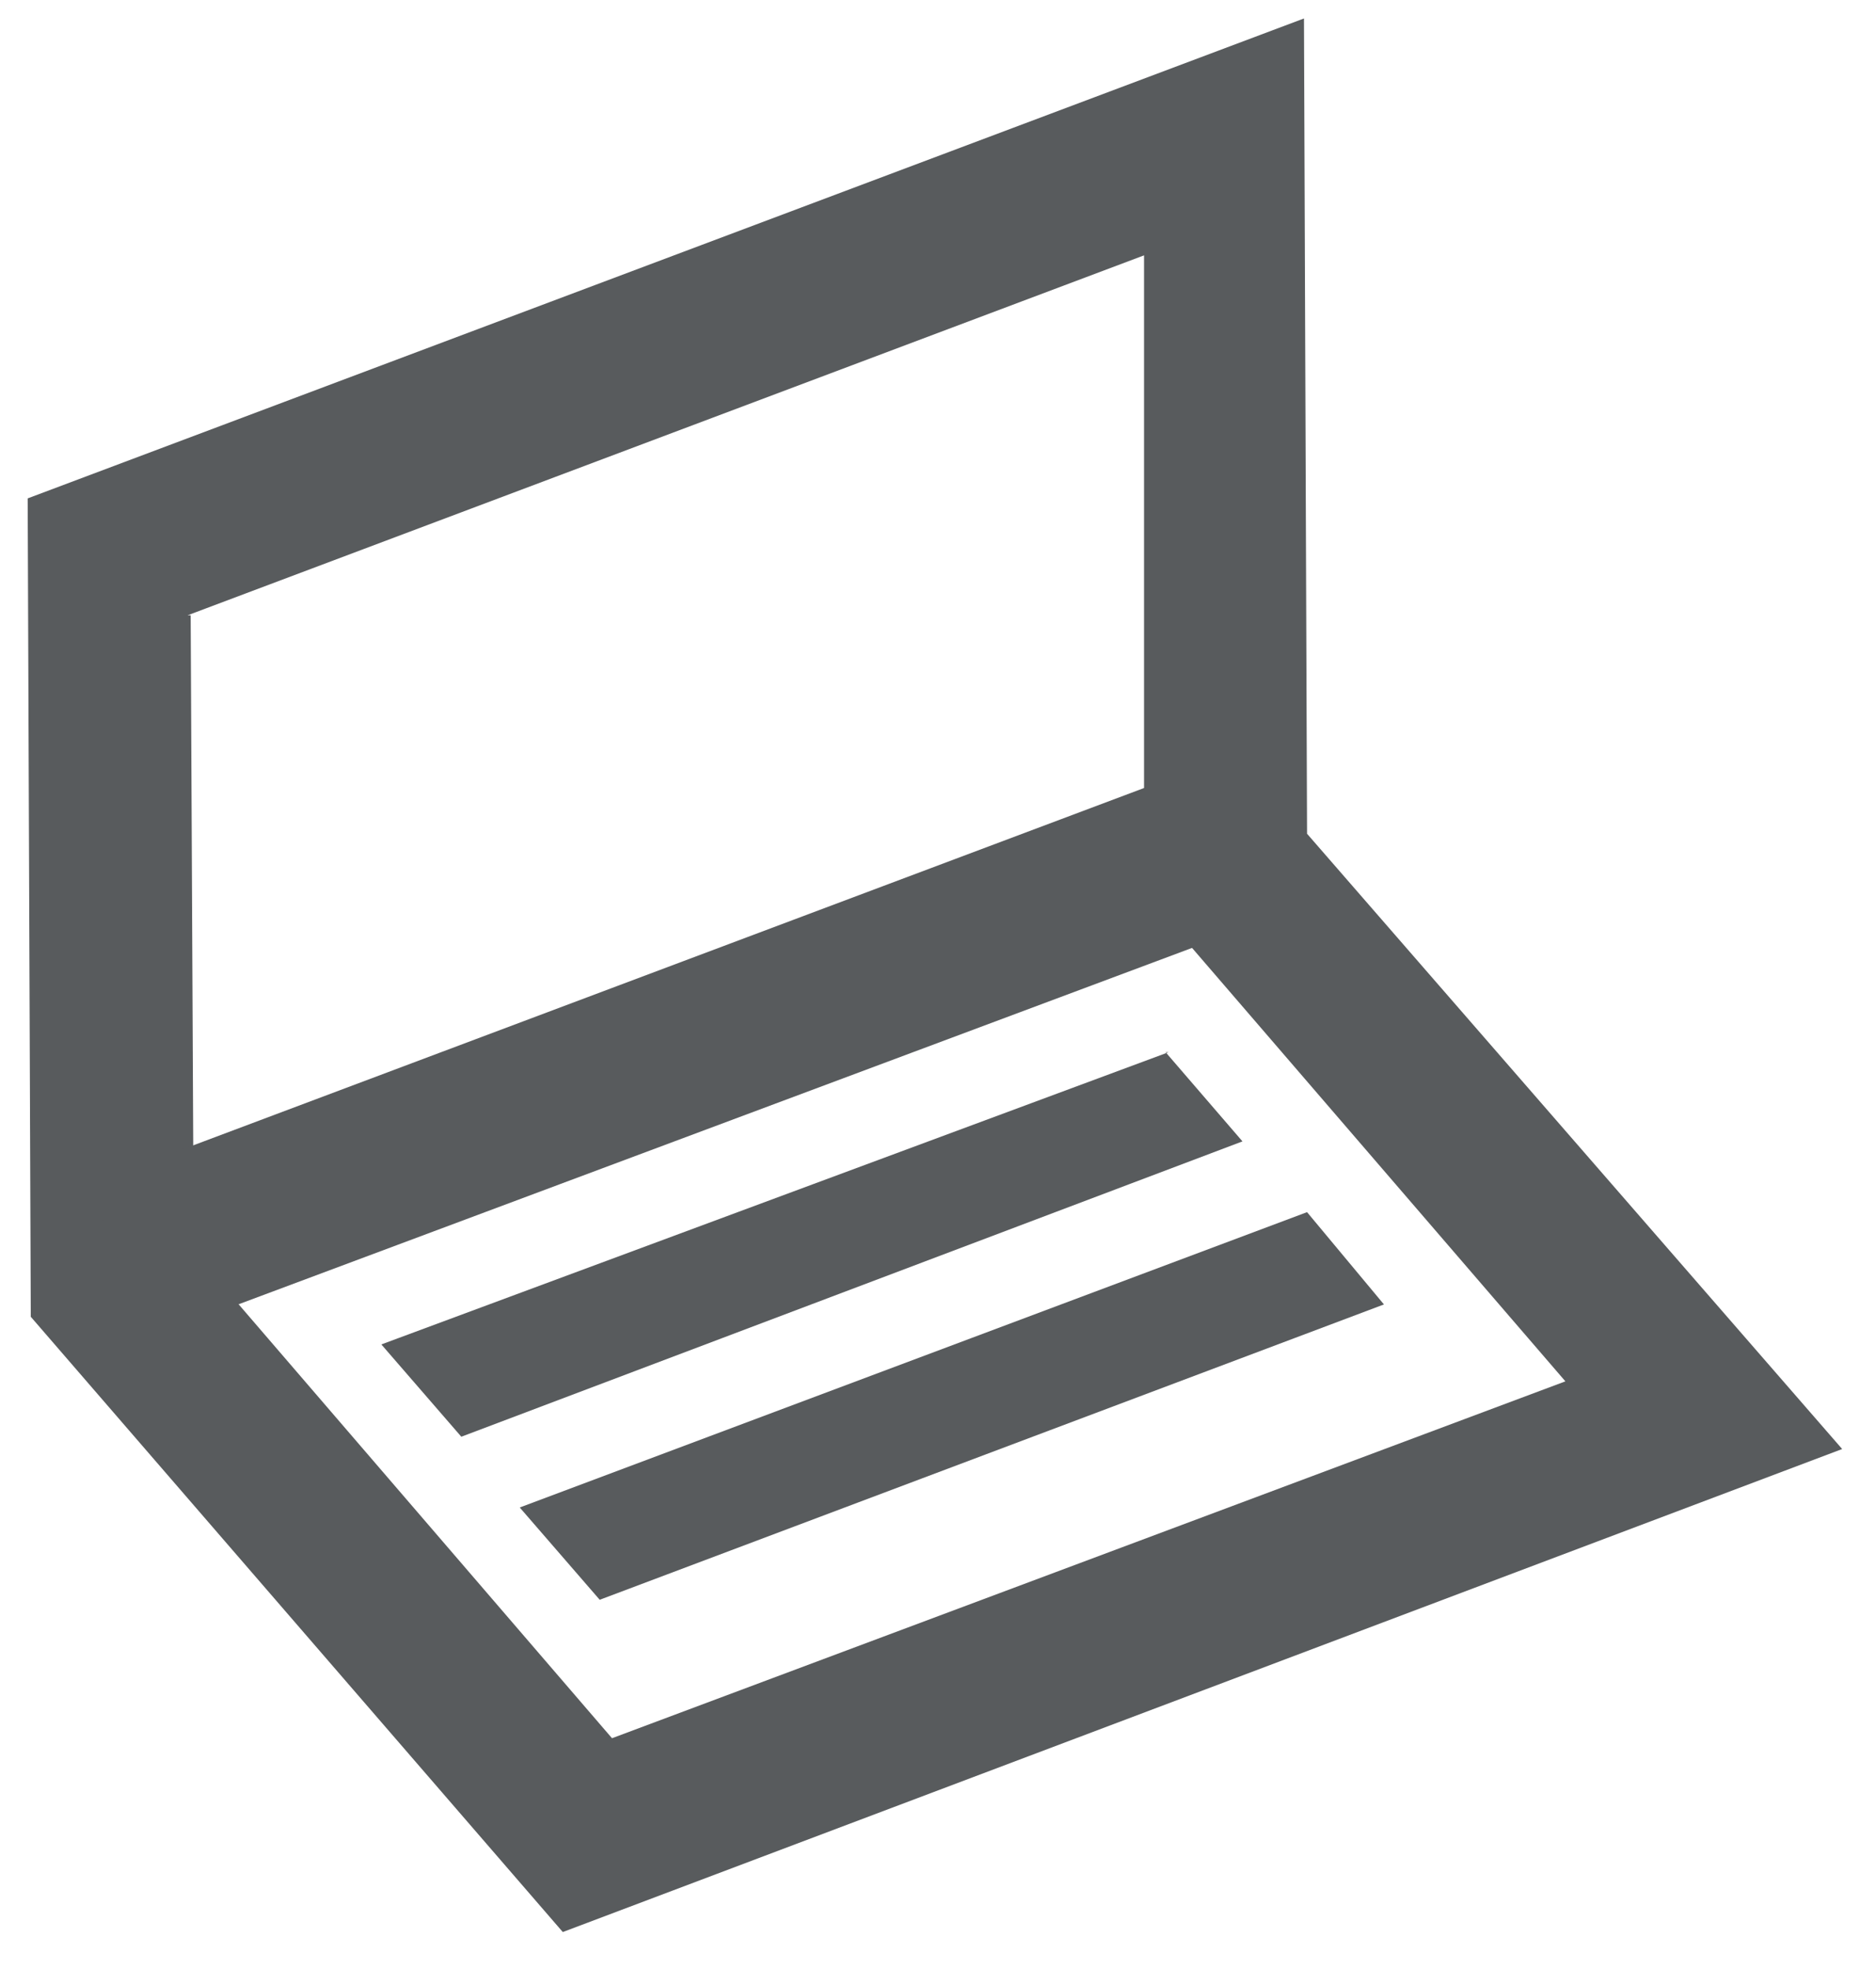
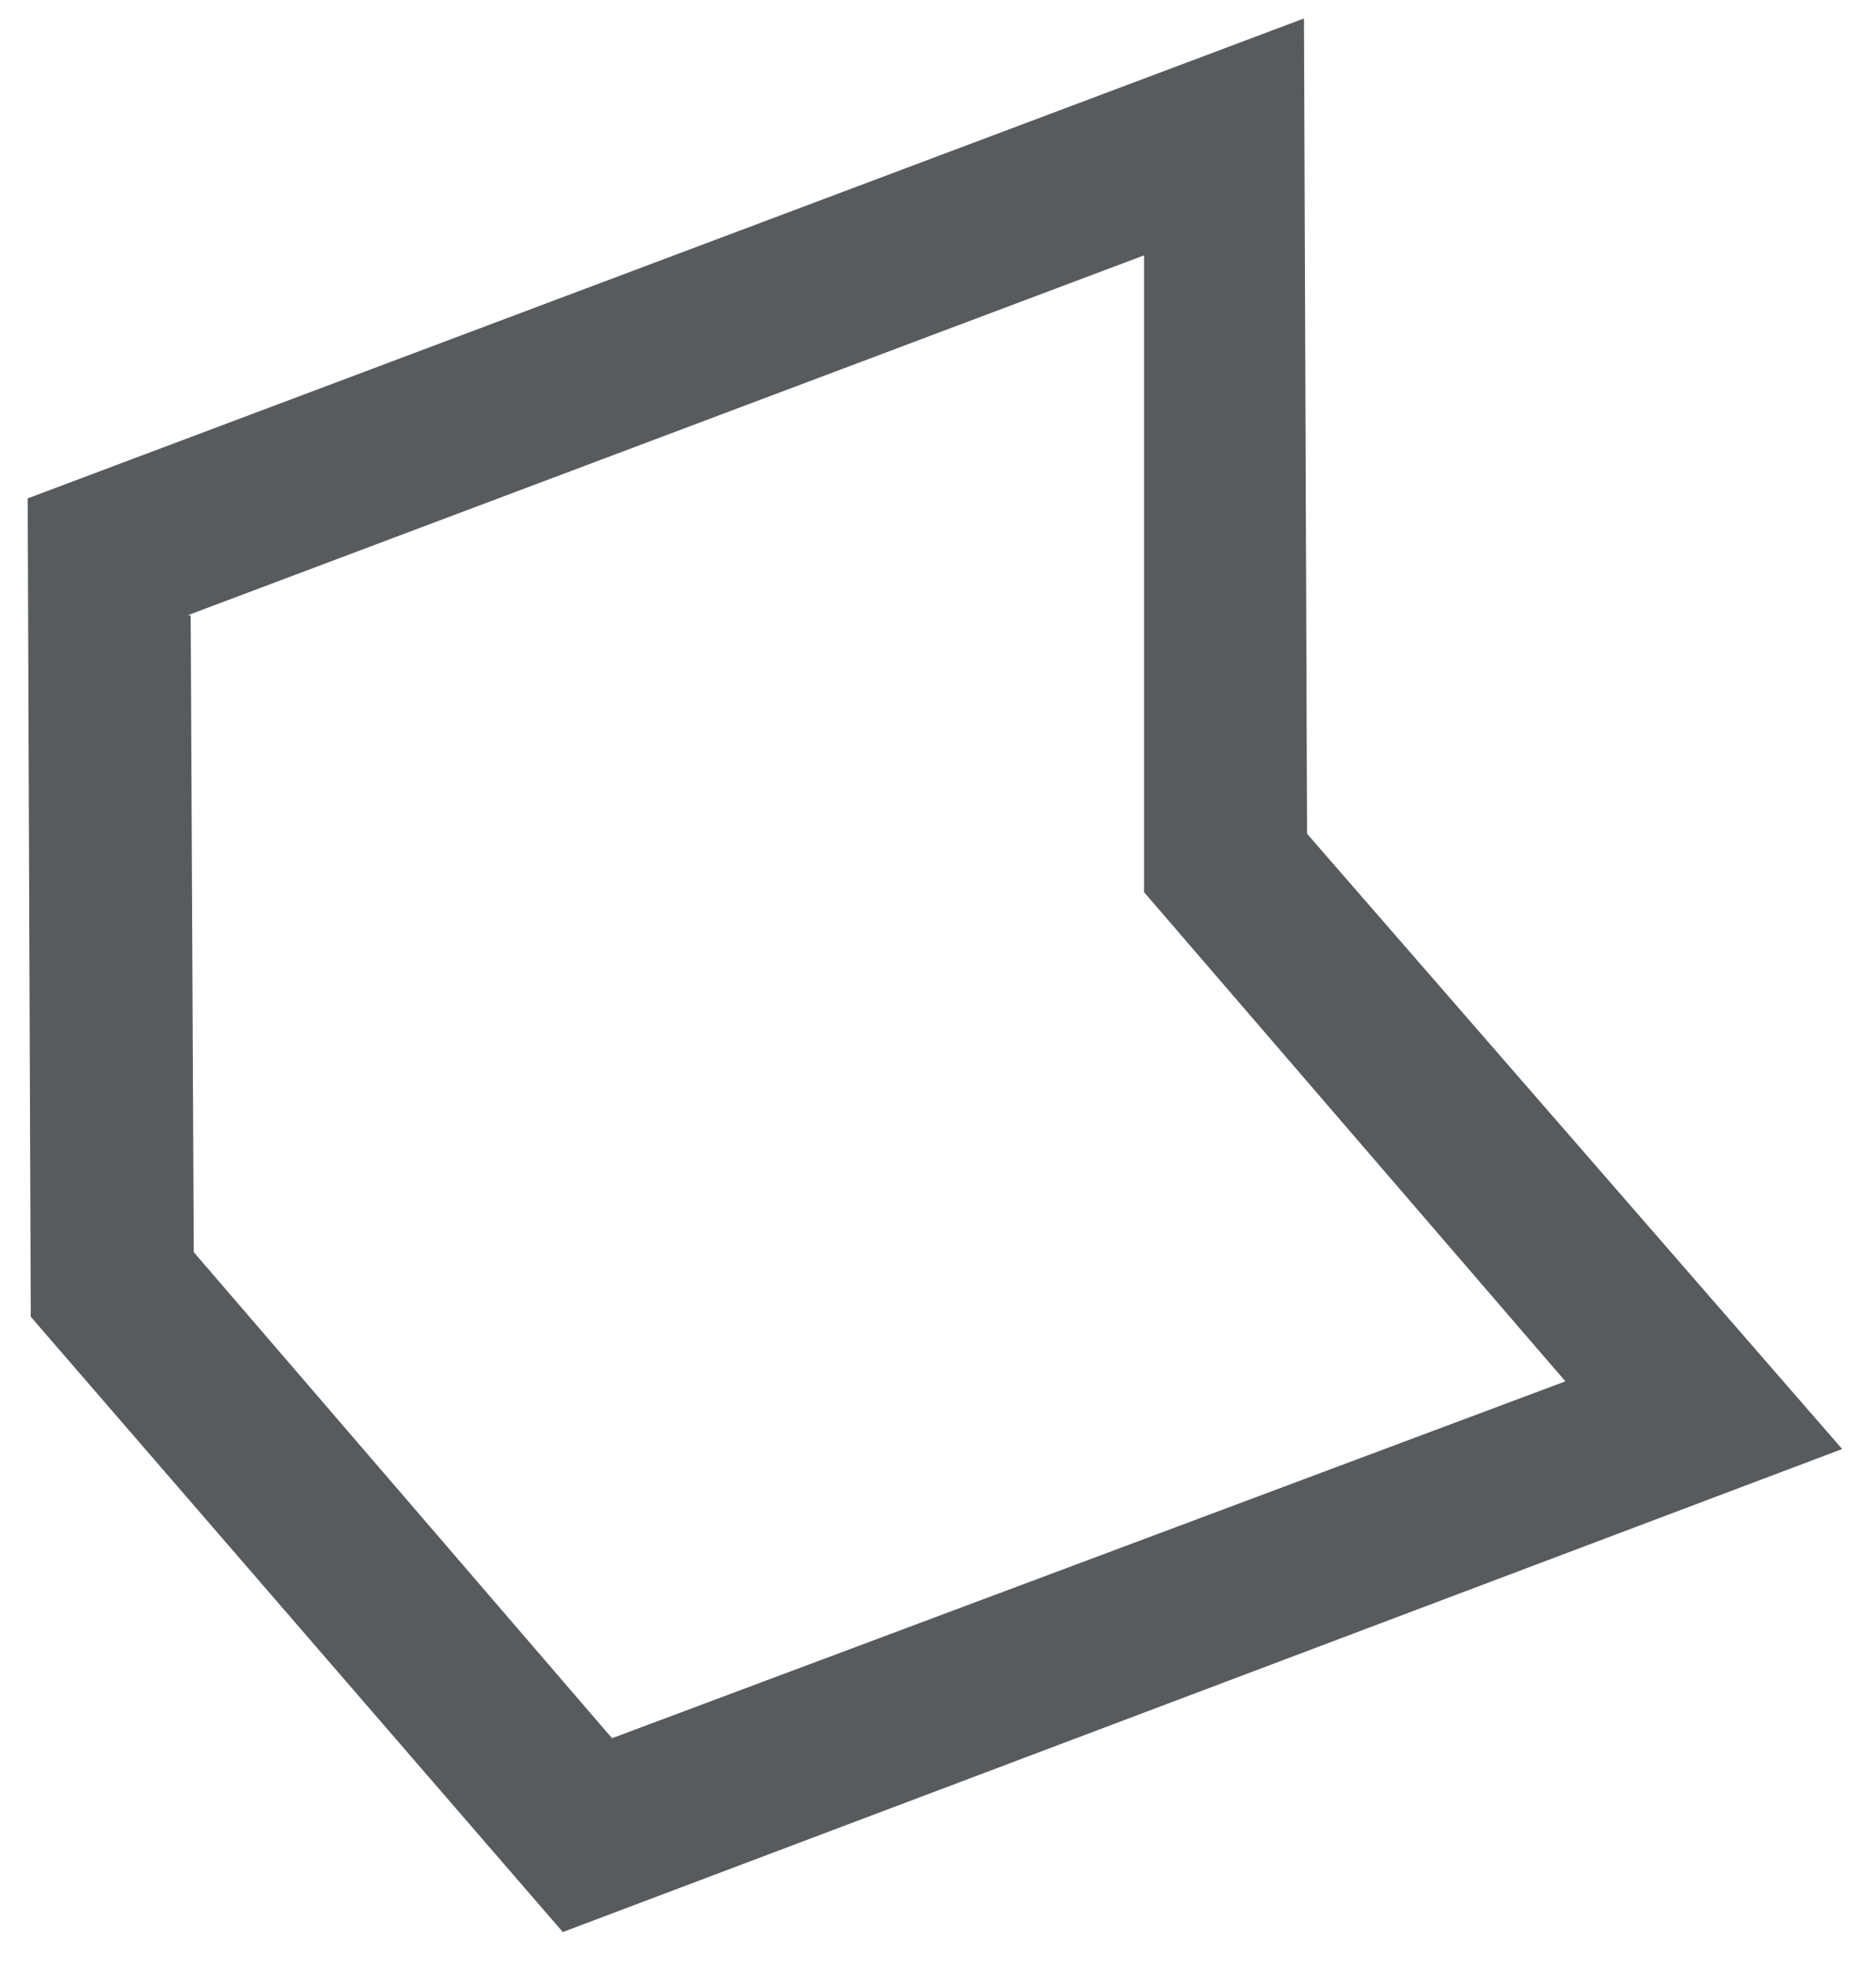
<svg xmlns="http://www.w3.org/2000/svg" xml:space="preserve" style="fill-rule:evenodd;clip-rule:evenodd;stroke-linejoin:round;stroke-miterlimit:2" viewBox="0 0 61 64">
-   <path d="M60 0 0 .8l.8 63 60-.8L60 0Z" style="fill:none" />
  <path d="m6.2 20 .1 20.7 13.6 15.8 31-11.6L37.2 29V8.3L6.1 20ZM1 42.6.9 16.2 42.4.6l.1 26.5 17.4 20-41.6 15.7L1 42.8Z" style="fill:#585b5d;fill-rule:nonzero" />
-   <path d="m39.2 24.9 2 5L4.8 43.5l-1.9-5 36.2-13.6ZM37.9 34.2l2.5 2.9L15 46.7l-2.6-3L38 34.2ZM42.5 39.4l2.5 3L19.5 52l-2.6-3 25.6-9.6Z" style="fill:#585b5d" />
</svg>